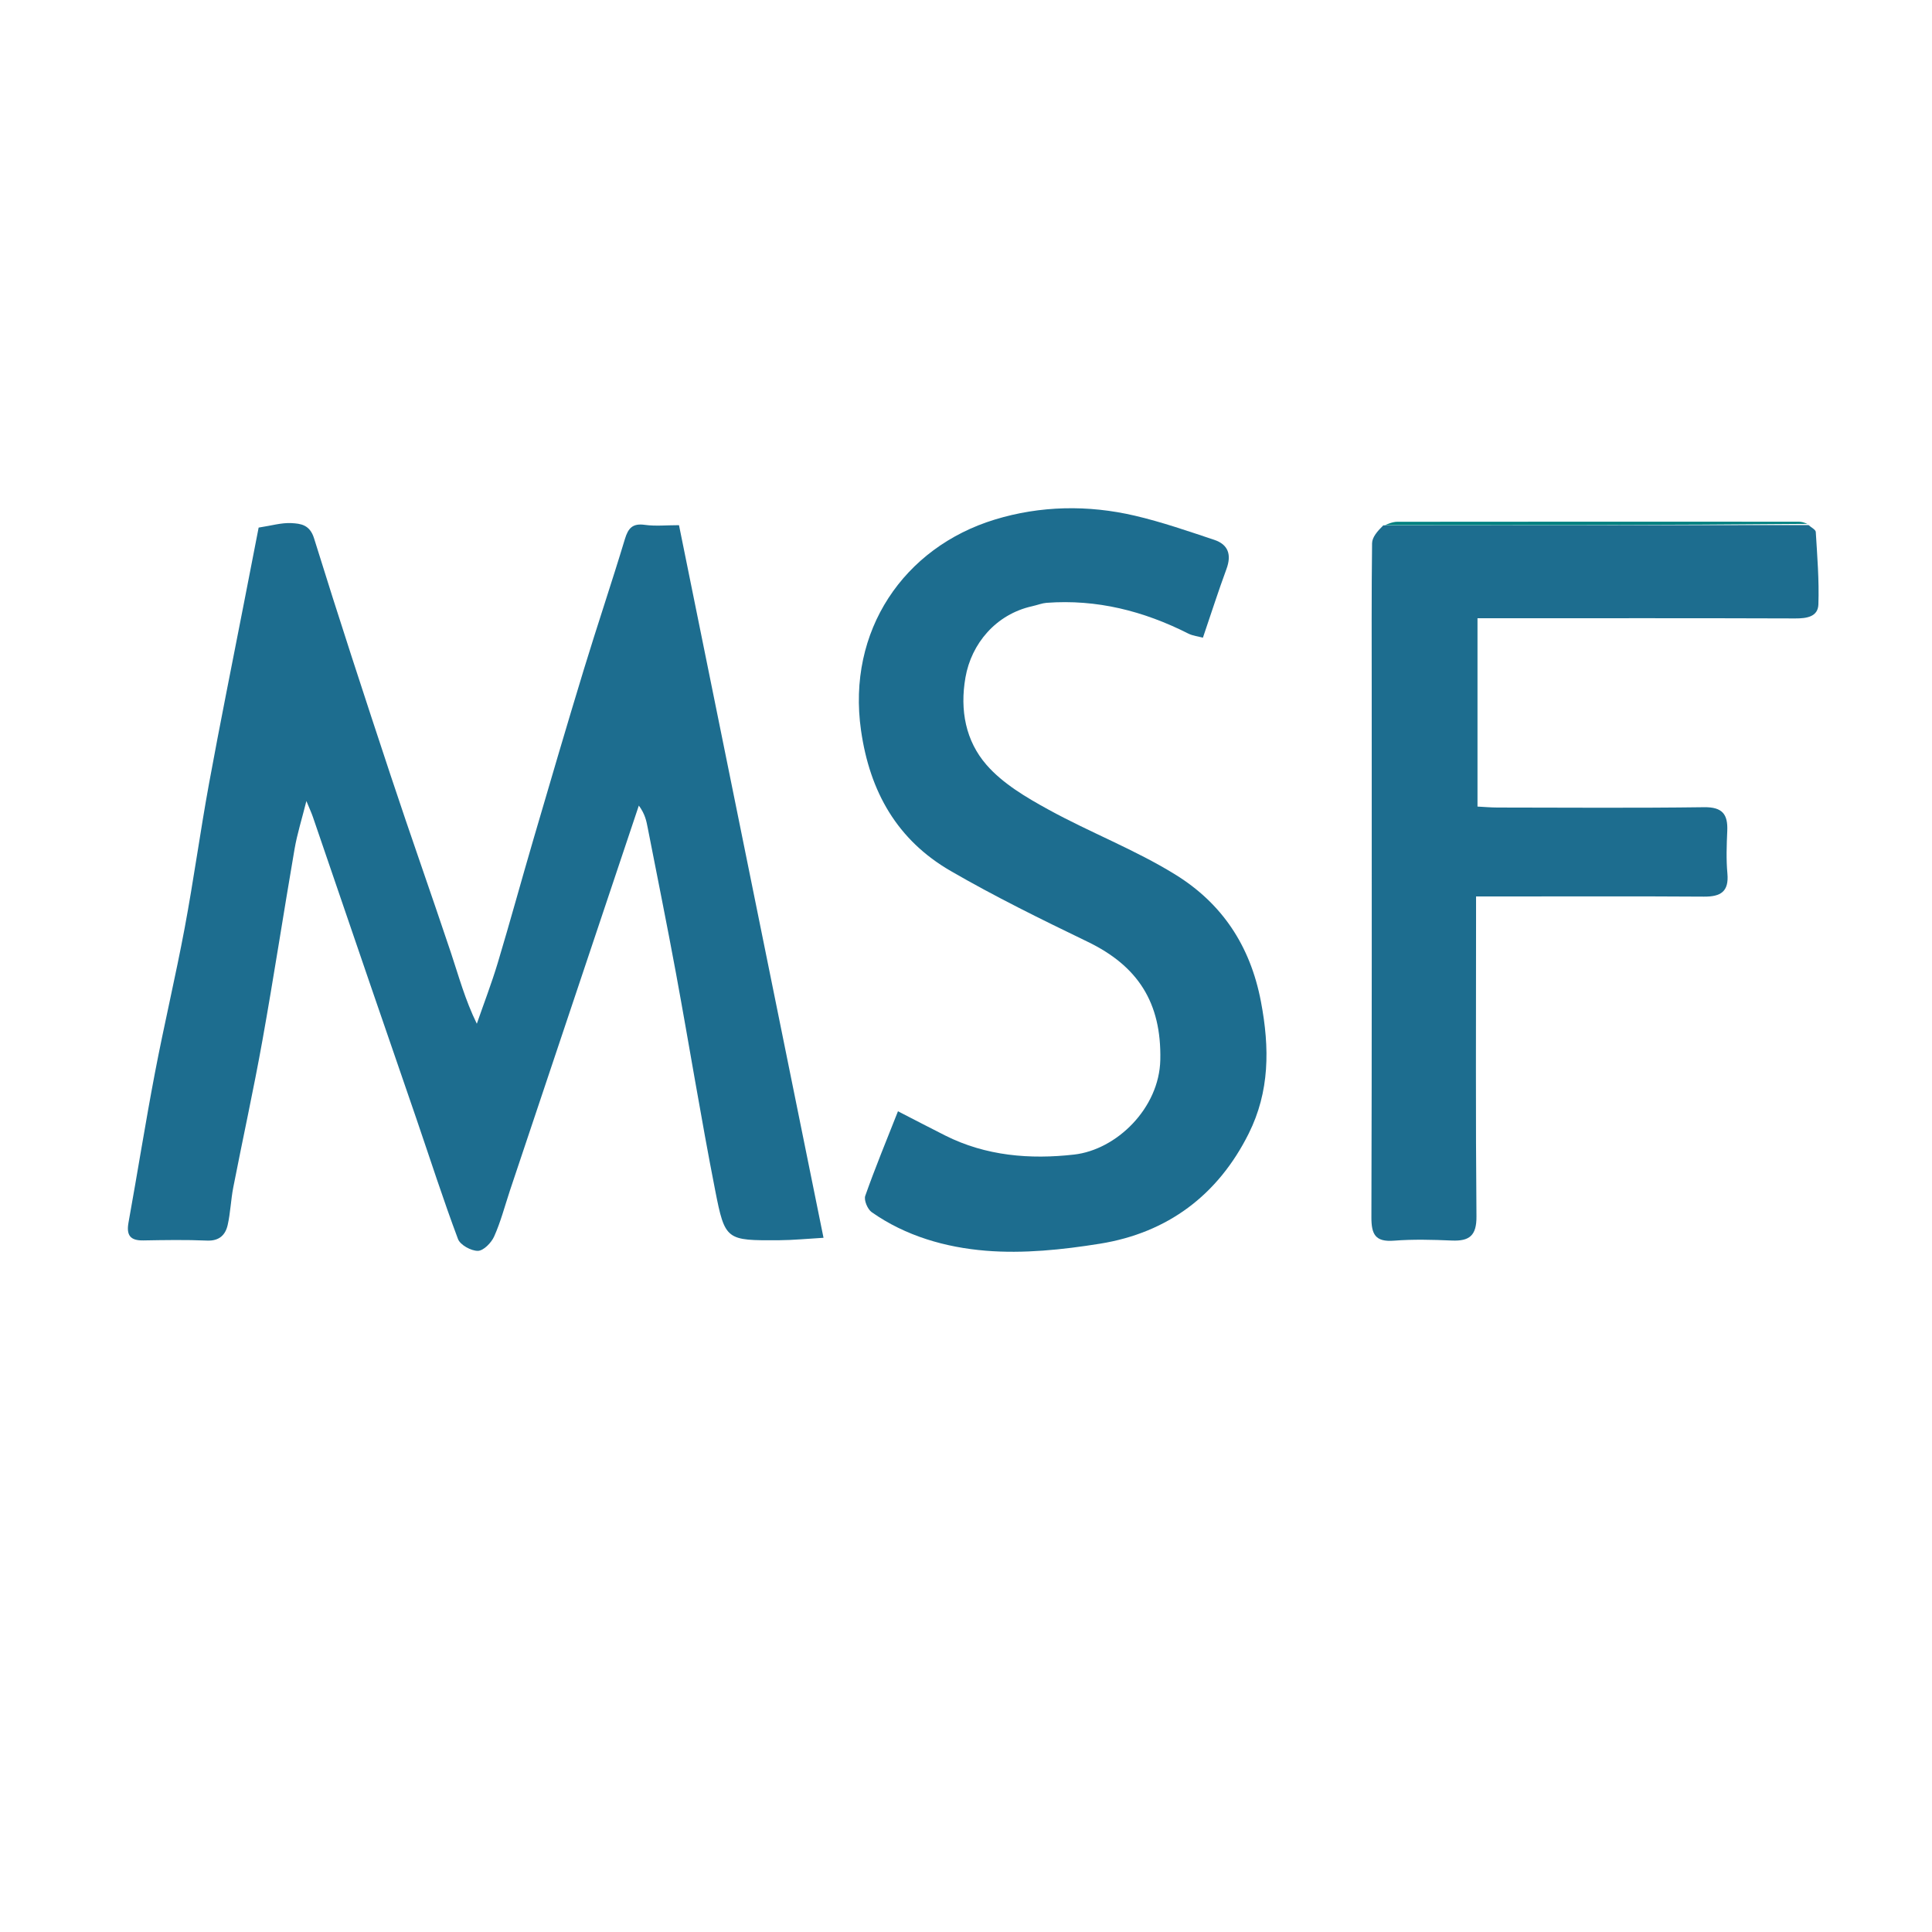
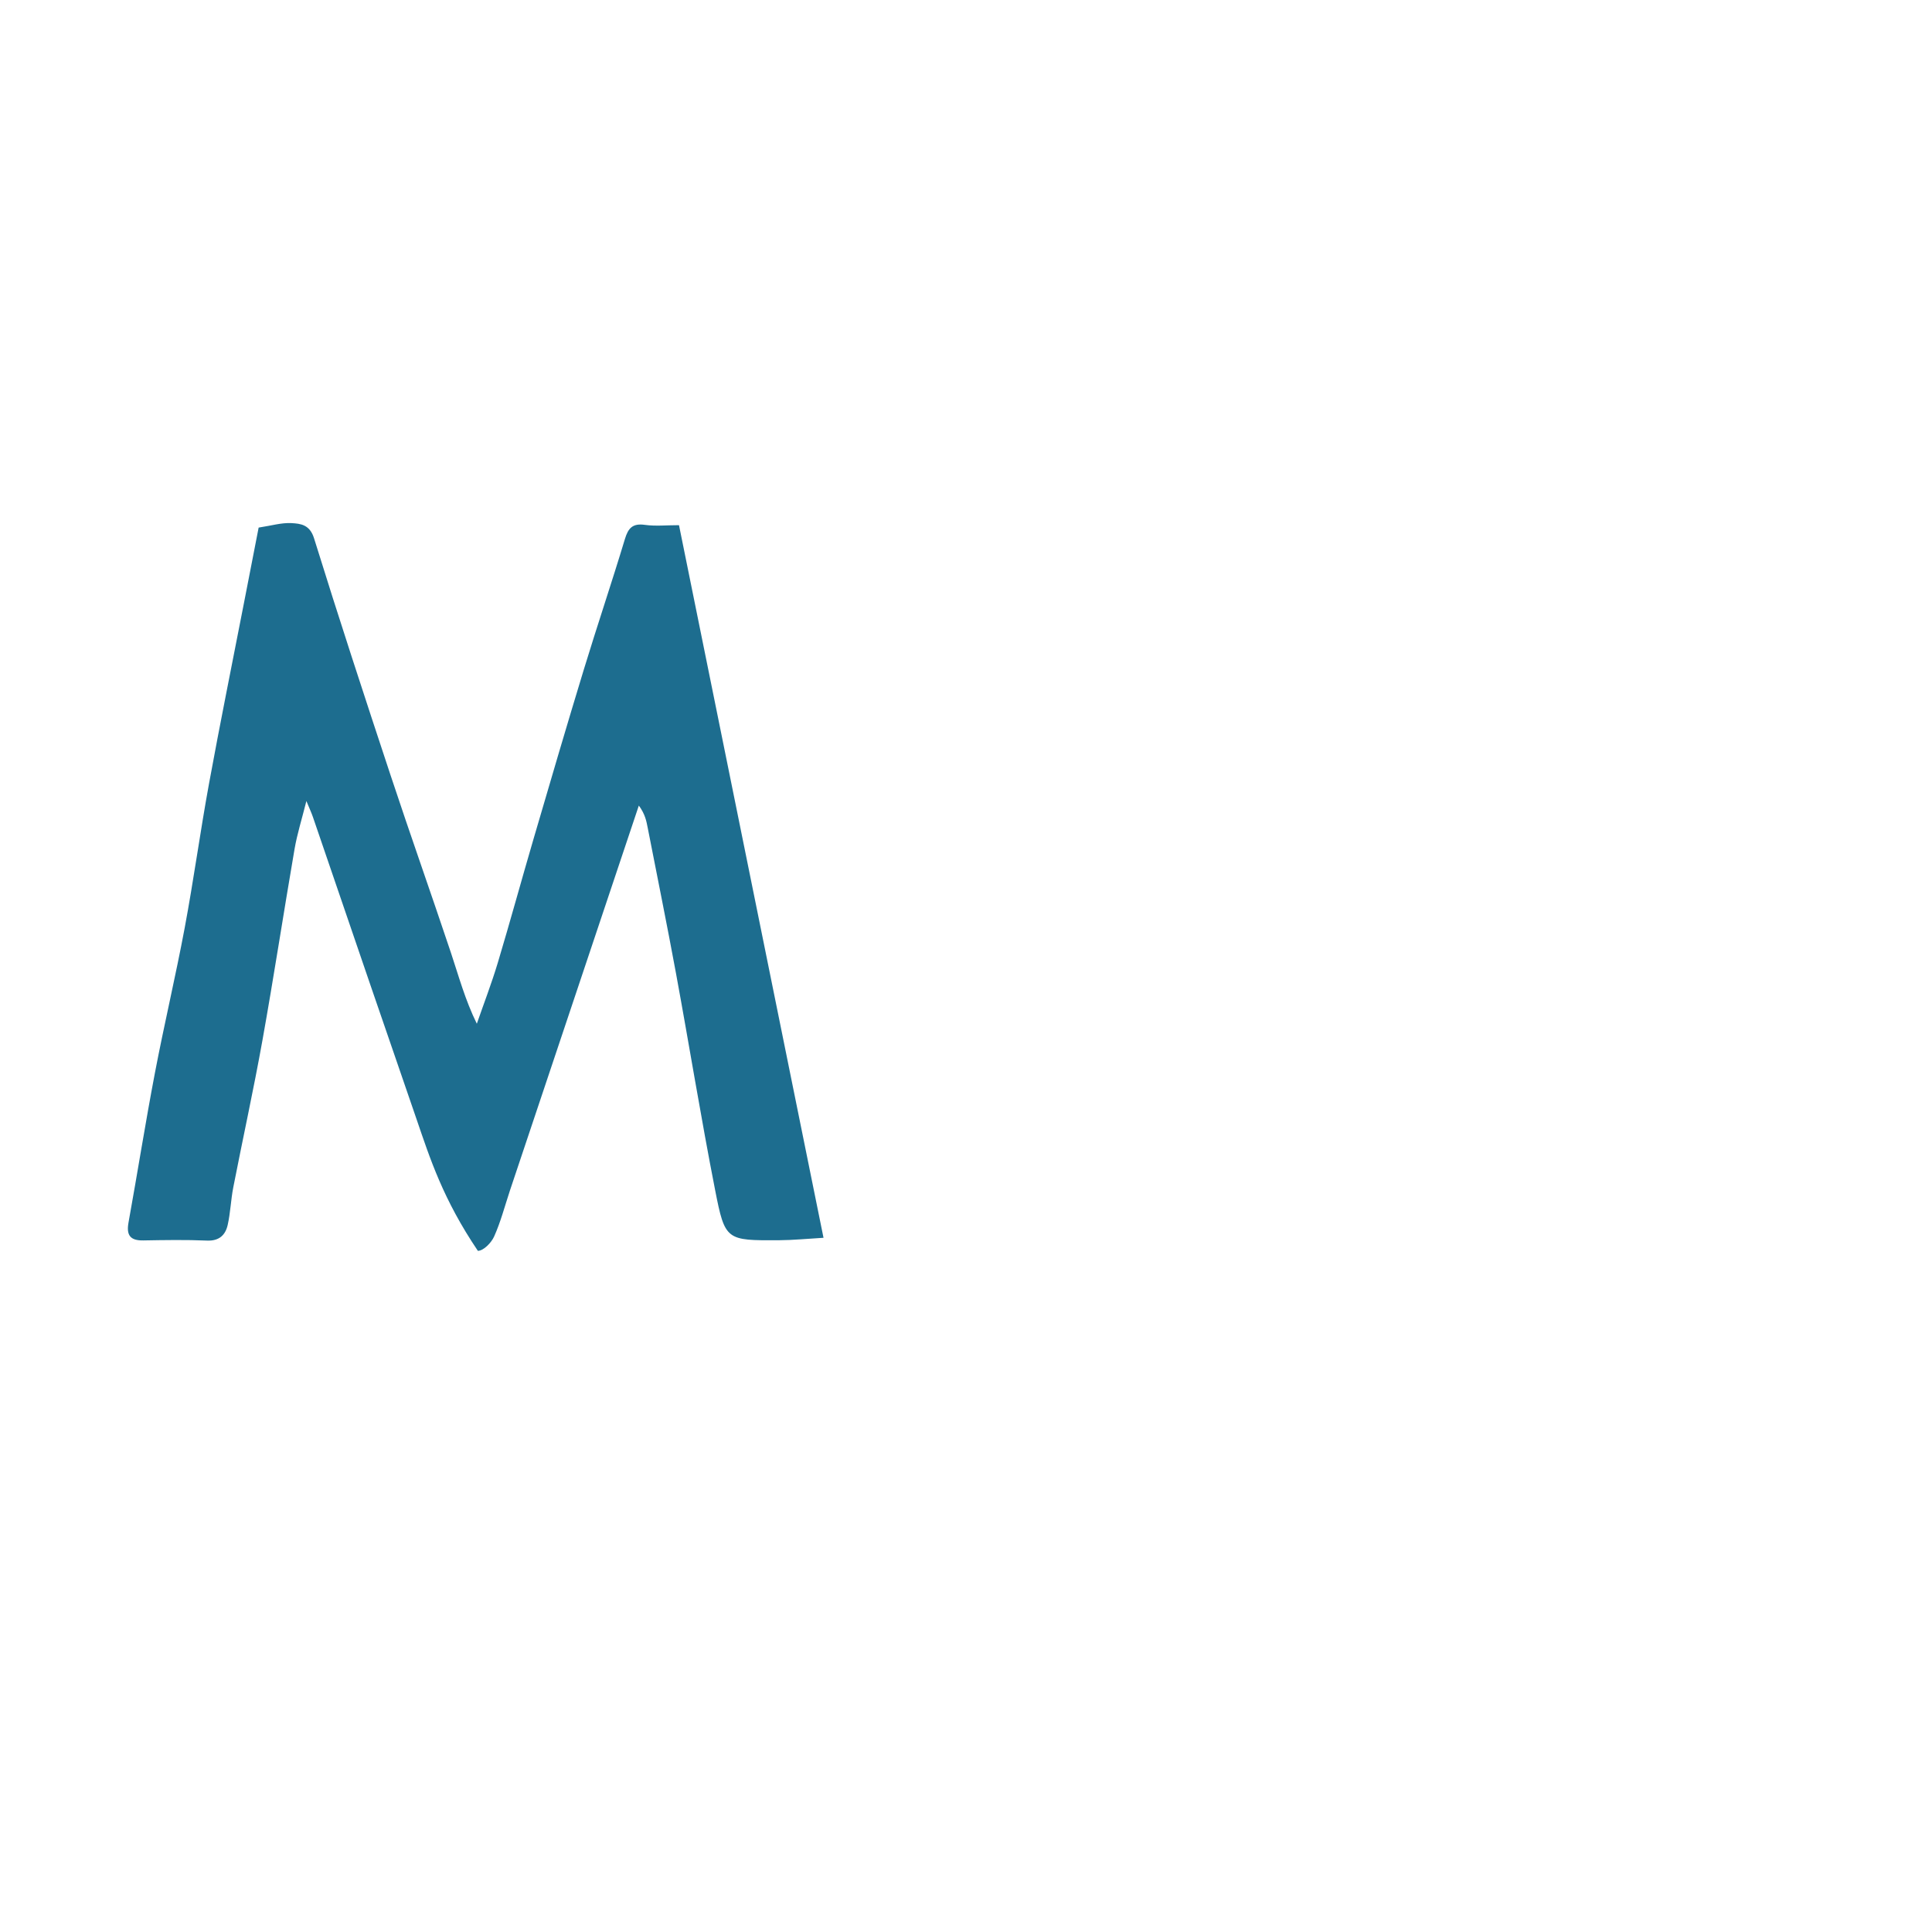
<svg xmlns="http://www.w3.org/2000/svg" version="1.1" id="Layer_1" x="0px" y="0px" width="100%" viewBox="0 0 500 500" enable-background="new 0 0 500 500" xml:space="preserve">
-   <path fill="transparent" opacity="1" stroke="none" d=" M323,501   C215.333,501 108.167,501 1,501   C1,334.333 1,167.667 1,1   C167.667,1 334.333,1 501,1   C501,167.667 501,334.333 501,501   C441.833,501 382.667,501 323,501  M467.483,135.255   C466.824,135.174 466.166,135.024 465.507,135.024   C430.885,135.009 396.262,134.997 361.639,135.04   C360.41,135.042 359.182,135.595 357.103,135.997   C356.402,137.533 355.112,139.062 355.092,140.606   C354.929,153.596 354.999,166.589 354.999,179.581   C354.999,224.72 355.05,269.858 354.918,314.997   C354.905,319.417 355.899,321.46 360.739,321.086   C365.706,320.702 370.733,320.834 375.721,321.049   C380.291,321.246 382.153,319.78 382.108,314.793   C381.877,289.311 382.001,263.826 382.002,238.342   C382.002,236.401 382.002,234.46 382.002,232.002   C384.443,232.002 386.233,232.002 388.023,232.002   C405.679,232.001 423.335,231.932 440.99,232.048   C445.323,232.077 447.484,230.759 447.048,226.029   C446.714,222.396 446.855,218.701 447.014,215.044   C447.201,210.74 445.764,208.841 441.019,208.905   C423.2,209.144 405.376,209.008 387.553,208.988   C385.798,208.987 384.044,208.823 382.375,208.739   C382.375,192.234 382.375,176.332 382.375,160.001   C384.715,160.001 386.684,160.001 388.653,160.001   C413.971,160.001 439.288,159.962 464.606,160.051   C467.569,160.062 470.485,159.635 470.598,156.426   C470.816,150.19 470.301,143.923 469.922,137.678   C469.884,137.047 468.699,136.486 467.483,135.255  M132.1,307.662   C143.177,274.602 154.254,241.541 165.33,208.481   C166.963,210.709 167.286,212.481 167.63,214.249   C170.075,226.799 172.633,239.328 174.947,251.902   C178.389,270.604 181.426,289.383 185.084,308.042   C187.637,321.067 187.972,321.046 201.608,320.972   C205.302,320.952 208.995,320.576 213.126,320.338   C200.541,258.283 188.169,197.282 175.724,135.914   C172.499,135.914 169.649,136.217 166.894,135.834   C163.729,135.394 162.587,136.644 161.719,139.521   C158.312,150.81 154.533,161.986 151.095,173.266   C146.65,187.849 142.365,202.481 138.078,217.112   C134.952,227.78 132.028,238.507 128.831,249.152   C127.232,254.479 125.224,259.682 123.402,264.941   C120.35,258.724 118.709,252.576 116.695,246.553   C111.571,231.224 106.164,215.99 101.084,200.648   C94.332,180.253 87.643,159.835 81.277,139.319   C80.179,135.782 77.831,135.506 75.39,135.38   C72.832,135.248 70.226,136.043 66.937,136.539   C65.711,142.838 64.431,149.399 63.155,155.96   C60.118,171.58 56.952,187.176 54.088,202.828   C51.815,215.246 50.112,227.769 47.79,240.178   C45.442,252.722 42.481,265.152 40.089,277.689   C37.633,290.562 35.588,303.513 33.255,316.411   C32.661,319.698 33.729,321.08 37.08,321.021   C42.576,320.925 48.083,320.827 53.571,321.062   C56.708,321.196 58.325,319.646 58.92,317.039   C59.646,313.851 59.741,310.524 60.369,307.308   C62.846,294.62 65.633,281.989 67.914,269.266   C70.867,252.788 73.388,236.234 76.23,219.735   C76.901,215.836 78.112,212.029 79.294,207.304   C80.126,209.331 80.614,210.367 80.983,211.443   C85.98,226.022 90.952,240.61 95.95,255.189   C99.876,266.643 103.846,278.081 107.765,289.537   C111.318,299.924 114.676,310.382 118.527,320.657   C119.102,322.193 121.915,323.74 123.675,323.719   C125.128,323.702 127.143,321.64 127.874,320.018   C129.546,316.307 130.585,312.311 132.1,307.662  M267.527,156.83   C268.63,156.548 269.721,156.095 270.839,156.011   C283.846,155.038 295.976,158.125 307.522,163.963   C308.696,164.557 310.099,164.7 311.316,165.031   C313.477,158.683 315.32,152.924 317.409,147.255   C318.756,143.598 317.908,140.93 314.248,139.711   C307.458,137.45 300.662,135.09 293.708,133.463   C281.589,130.628 269.201,130.864 257.424,134.472   C233.915,141.676 219.146,163.229 222.831,189.021   C225.108,204.954 232.215,217.408 246.022,225.399   C257.525,232.057 269.499,237.939 281.477,243.726   C294.423,249.981 300.61,259.408 300.286,274.293   C300.014,286.823 288.956,297.561 277.964,298.803   C266.58,300.09 255.159,299.181 244.585,293.853   C240.68,291.886 236.804,289.861 232.394,287.596   C229.421,295.142 226.477,302.243 223.927,309.482   C223.534,310.597 224.524,312.955 225.598,313.709   C234.416,319.906 244.734,322.832 255.092,323.682   C264.852,324.483 274.944,323.431 284.677,321.867   C302.183,319.055 315.218,309.282 323.161,293.369   C328.58,282.511 328.619,271.262 326.331,259.226   C323.558,244.637 316.164,233.737 304.131,226.311   C293.749,219.902 282.17,215.465 271.438,209.576   C265.629,206.388 259.531,202.816 255.285,197.923   C249.953,191.78 248.365,183.858 249.862,175.312   C251.393,166.566 257.742,158.979 267.527,156.83  z" />
-   <path fill="#1D6D8F" opacity="1" stroke="none" d=" M131.99,308.046   C130.585,312.311 129.546,316.307 127.874,320.018   C127.143,321.64 125.128,323.702 123.675,323.719   C121.915,323.74 119.102,322.193 118.527,320.657   C114.676,310.382 111.318,299.924 107.765,289.537   C103.846,278.081 99.876,266.643 95.95,255.189   C90.952,240.61 85.98,226.022 80.983,211.443   C80.614,210.367 80.126,209.331 79.294,207.304   C78.112,212.029 76.901,215.836 76.23,219.735   C73.388,236.234 70.867,252.788 67.914,269.266   C65.633,281.989 62.846,294.62 60.369,307.308   C59.741,310.524 59.646,313.851 58.92,317.039   C58.325,319.646 56.708,321.196 53.571,321.062   C48.083,320.827 42.576,320.925 37.08,321.021   C33.729,321.08 32.661,319.698 33.255,316.411   C35.588,303.513 37.633,290.562 40.089,277.689   C42.481,265.152 45.442,252.722 47.79,240.178   C50.112,227.769 51.815,215.246 54.088,202.828   C56.952,187.176 60.118,171.58 63.155,155.96   C64.431,149.399 65.711,142.838 66.937,136.539   C70.226,136.043 72.832,135.248 75.39,135.38   C77.831,135.506 80.179,135.782 81.277,139.319   C87.643,159.835 94.332,180.253 101.084,200.648   C106.164,215.99 111.571,231.224 116.695,246.553   C118.709,252.576 120.35,258.724 123.402,264.941   C125.224,259.682 127.232,254.479 128.831,249.152   C132.028,238.507 134.952,227.78 138.078,217.112   C142.365,202.481 146.65,187.849 151.095,173.266   C154.533,161.986 158.312,150.81 161.719,139.521   C162.587,136.644 163.729,135.394 166.894,135.834   C169.649,136.217 172.499,135.914 175.724,135.914   C188.169,197.282 200.541,258.283 213.126,320.338   C208.995,320.576 205.302,320.952 201.608,320.972   C187.972,321.046 187.637,321.067 185.084,308.042   C181.426,289.383 178.389,270.604 174.947,251.902   C172.633,239.328 170.075,226.799 167.63,214.249   C167.286,212.481 166.963,210.709 165.33,208.481   C154.254,241.541 143.177,274.602 131.99,308.046  z" />
-   <path fill="#1D6D8F" opacity="1" stroke="none" d=" M267.107,156.896   C257.742,158.979 251.393,166.566 249.862,175.312   C248.365,183.858 249.953,191.78 255.285,197.923   C259.531,202.816 265.629,206.388 271.438,209.576   C282.17,215.465 293.749,219.902 304.131,226.311   C316.164,233.737 323.558,244.637 326.331,259.226   C328.619,271.262 328.58,282.511 323.161,293.369   C315.218,309.282 302.183,319.055 284.677,321.867   C274.944,323.431 264.852,324.483 255.092,323.682   C244.734,322.832 234.416,319.906 225.598,313.709   C224.524,312.955 223.534,310.597 223.927,309.482   C226.477,302.243 229.421,295.142 232.394,287.596   C236.804,289.861 240.68,291.886 244.585,293.853   C255.159,299.181 266.58,300.09 277.964,298.803   C288.956,297.561 300.014,286.823 300.286,274.293   C300.61,259.408 294.423,249.981 281.477,243.726   C269.499,237.939 257.525,232.057 246.022,225.399   C232.215,217.408 225.108,204.954 222.831,189.021   C219.146,163.229 233.915,141.676 257.424,134.472   C269.201,130.864 281.589,130.628 293.708,133.463   C300.662,135.09 307.458,137.45 314.248,139.711   C317.908,140.93 318.756,143.598 317.409,147.255   C315.32,152.924 313.477,158.683 311.316,165.031   C310.099,164.7 308.696,164.557 307.522,163.963   C295.976,158.125 283.846,155.038 270.839,156.011   C269.721,156.095 268.63,156.548 267.107,156.896  z" />
-   <path fill="#1D6D8F" opacity="1" stroke="none" d=" M468.047,135.892   C468.699,136.486 469.884,137.047 469.922,137.678   C470.301,143.923 470.816,150.19 470.598,156.426   C470.485,159.635 467.569,160.062 464.606,160.051   C439.288,159.962 413.971,160.001 388.653,160.001   C386.684,160.001 384.715,160.001 382.375,160.001   C382.375,176.332 382.375,192.234 382.375,208.739   C384.044,208.823 385.798,208.987 387.553,208.988   C405.376,209.008 423.2,209.144 441.019,208.905   C445.764,208.841 447.201,210.74 447.014,215.044   C446.855,218.701 446.714,222.396 447.048,226.029   C447.484,230.759 445.323,232.077 440.99,232.048   C423.335,231.932 405.679,232.001 388.023,232.002   C386.233,232.002 384.443,232.002 382.002,232.002   C382.002,234.46 382.002,236.401 382.002,238.342   C382.001,263.826 381.877,289.311 382.108,314.793   C382.153,319.78 380.291,321.246 375.721,321.049   C370.733,320.834 365.706,320.702 360.739,321.086   C355.899,321.46 354.905,319.417 354.918,314.997   C355.05,269.858 354.999,224.72 354.999,179.581   C354.999,166.589 354.929,153.596 355.092,140.606   C355.112,139.062 356.402,137.533 357.997,135.965   C395.276,135.919 431.662,135.906 468.047,135.892  z" />
-   <path fill="#008080" opacity="1" stroke="none" d=" M467.765,135.573   C431.662,135.906 395.276,135.919 358.422,135.912   C359.182,135.595 360.41,135.042 361.639,135.04   C396.262,134.997 430.885,135.009 465.507,135.024   C466.166,135.024 466.824,135.174 467.765,135.573  z" />
+   <path fill="#1D6D8F" opacity="1" stroke="none" d=" M131.99,308.046   C130.585,312.311 129.546,316.307 127.874,320.018   C127.143,321.64 125.128,323.702 123.675,323.719   C114.676,310.382 111.318,299.924 107.765,289.537   C103.846,278.081 99.876,266.643 95.95,255.189   C90.952,240.61 85.98,226.022 80.983,211.443   C80.614,210.367 80.126,209.331 79.294,207.304   C78.112,212.029 76.901,215.836 76.23,219.735   C73.388,236.234 70.867,252.788 67.914,269.266   C65.633,281.989 62.846,294.62 60.369,307.308   C59.741,310.524 59.646,313.851 58.92,317.039   C58.325,319.646 56.708,321.196 53.571,321.062   C48.083,320.827 42.576,320.925 37.08,321.021   C33.729,321.08 32.661,319.698 33.255,316.411   C35.588,303.513 37.633,290.562 40.089,277.689   C42.481,265.152 45.442,252.722 47.79,240.178   C50.112,227.769 51.815,215.246 54.088,202.828   C56.952,187.176 60.118,171.58 63.155,155.96   C64.431,149.399 65.711,142.838 66.937,136.539   C70.226,136.043 72.832,135.248 75.39,135.38   C77.831,135.506 80.179,135.782 81.277,139.319   C87.643,159.835 94.332,180.253 101.084,200.648   C106.164,215.99 111.571,231.224 116.695,246.553   C118.709,252.576 120.35,258.724 123.402,264.941   C125.224,259.682 127.232,254.479 128.831,249.152   C132.028,238.507 134.952,227.78 138.078,217.112   C142.365,202.481 146.65,187.849 151.095,173.266   C154.533,161.986 158.312,150.81 161.719,139.521   C162.587,136.644 163.729,135.394 166.894,135.834   C169.649,136.217 172.499,135.914 175.724,135.914   C188.169,197.282 200.541,258.283 213.126,320.338   C208.995,320.576 205.302,320.952 201.608,320.972   C187.972,321.046 187.637,321.067 185.084,308.042   C181.426,289.383 178.389,270.604 174.947,251.902   C172.633,239.328 170.075,226.799 167.63,214.249   C167.286,212.481 166.963,210.709 165.33,208.481   C154.254,241.541 143.177,274.602 131.99,308.046  z" />
</svg>